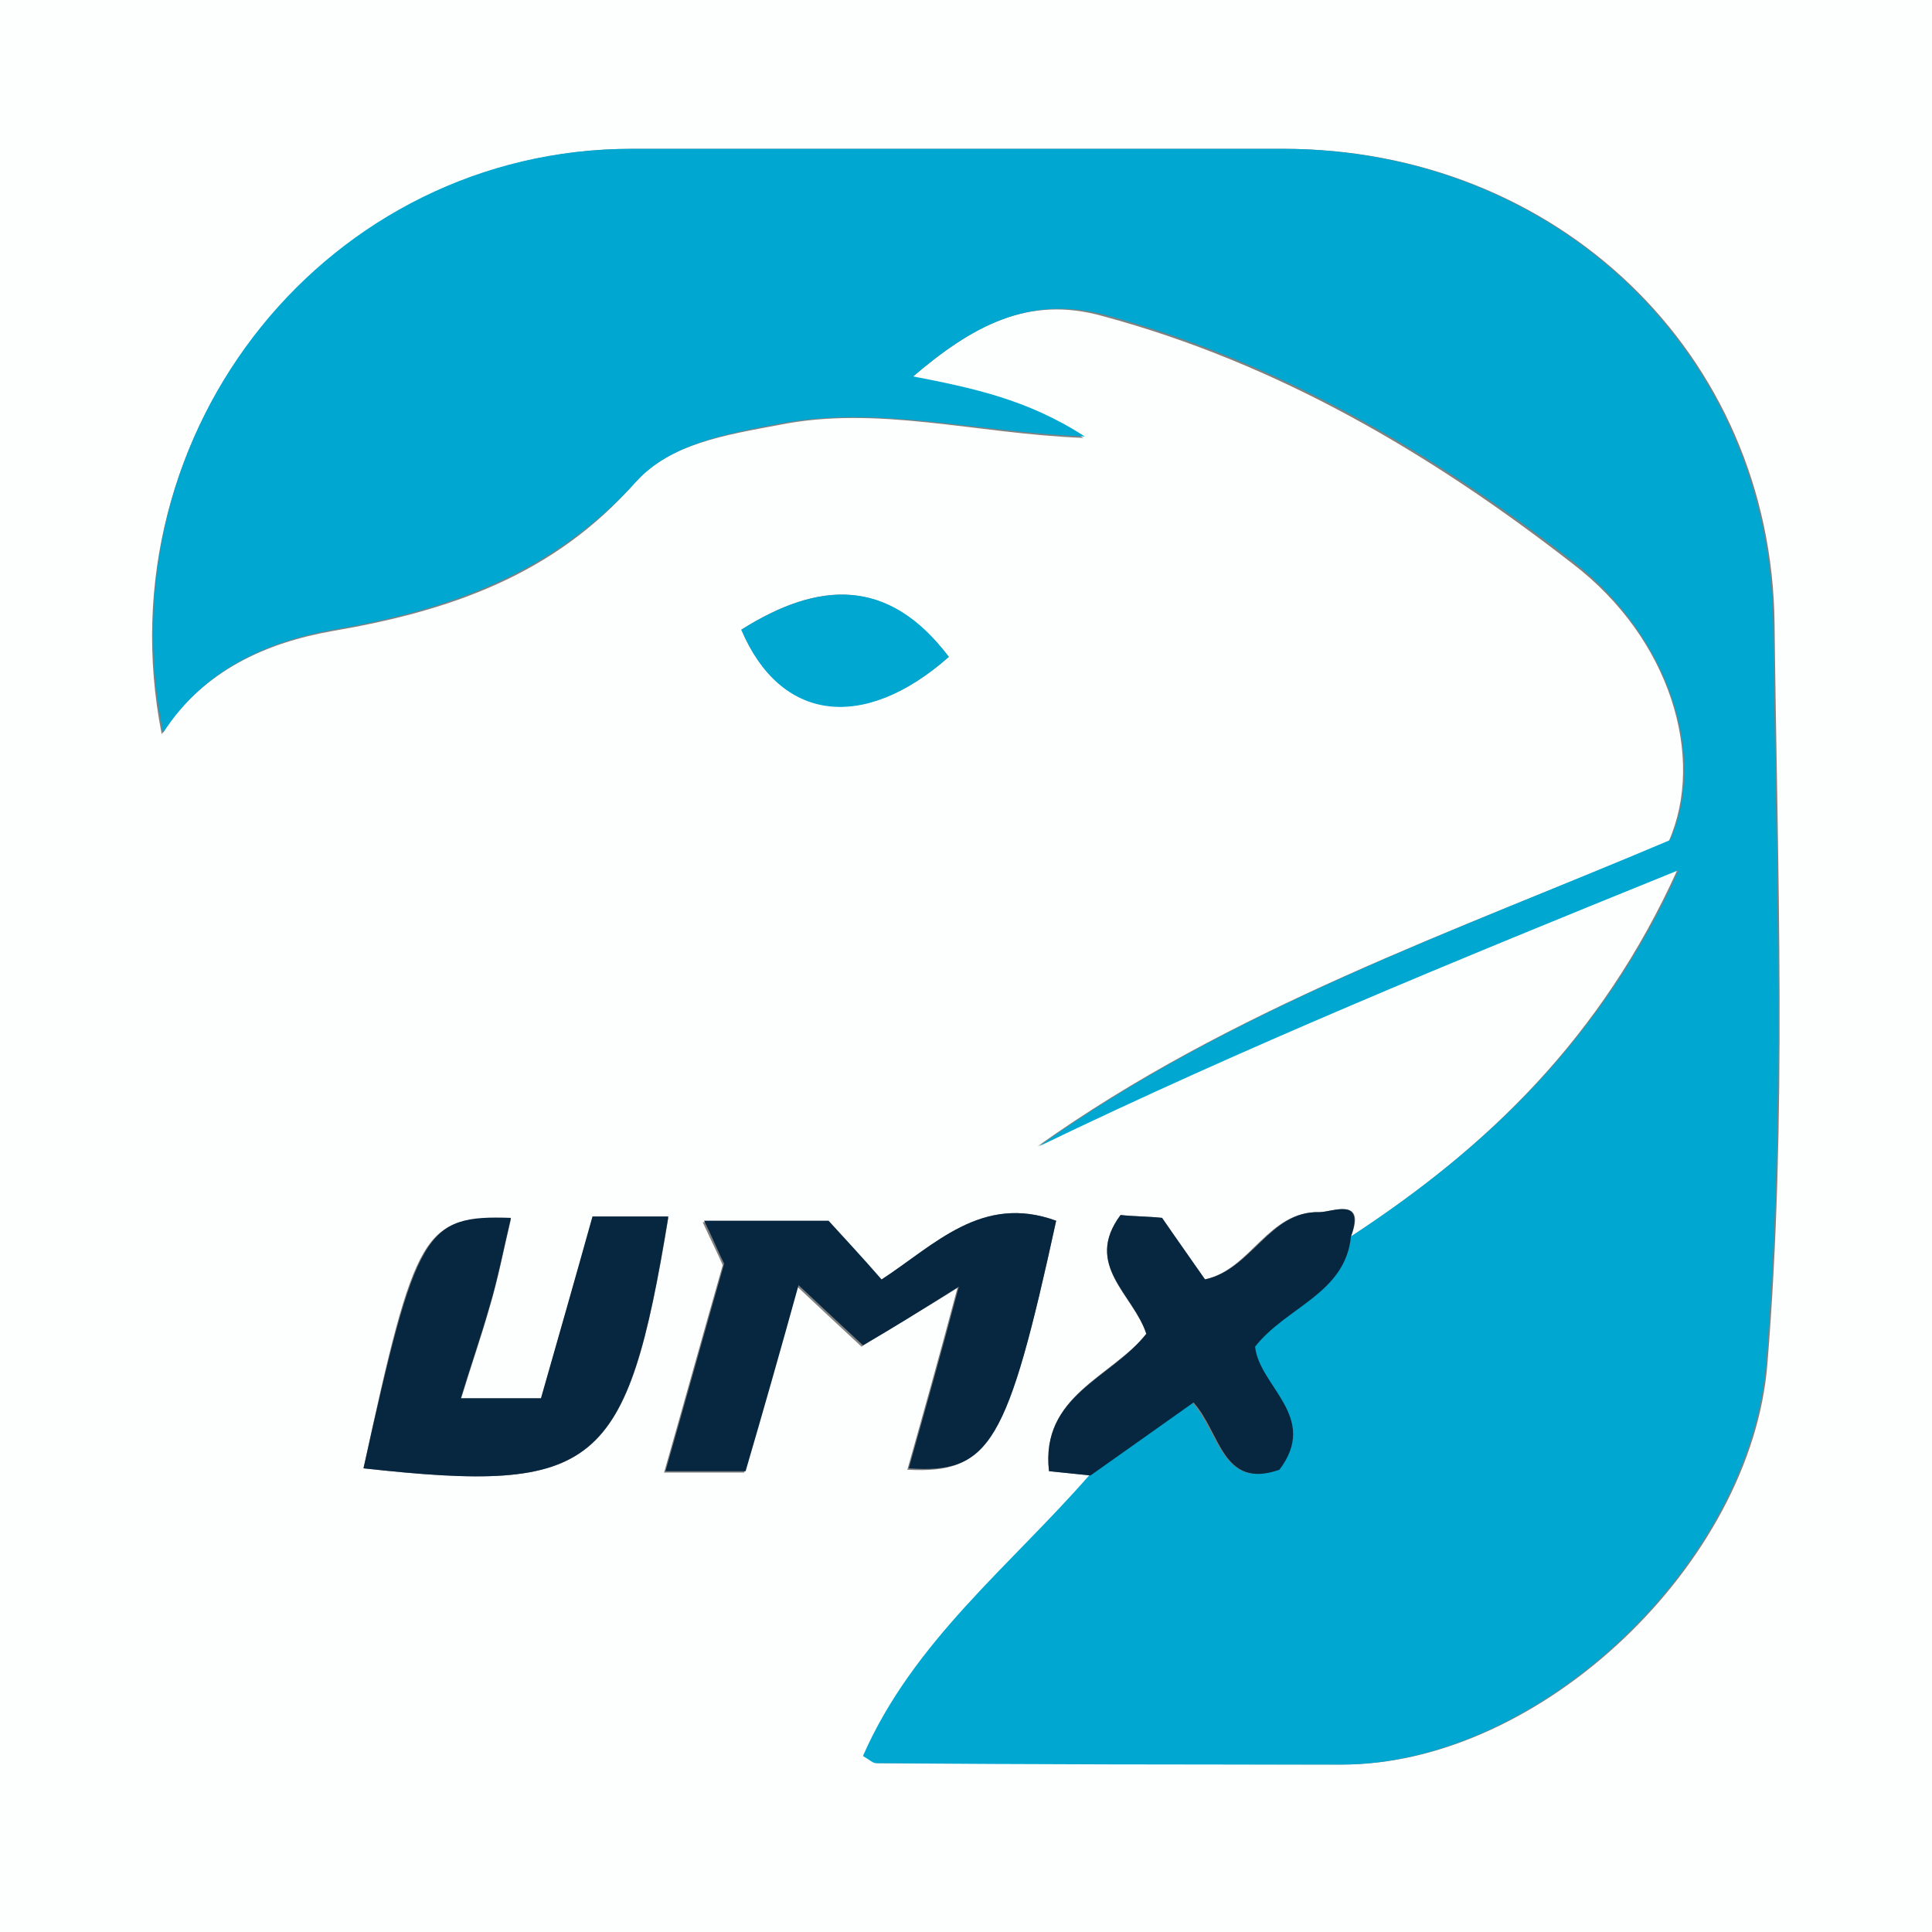
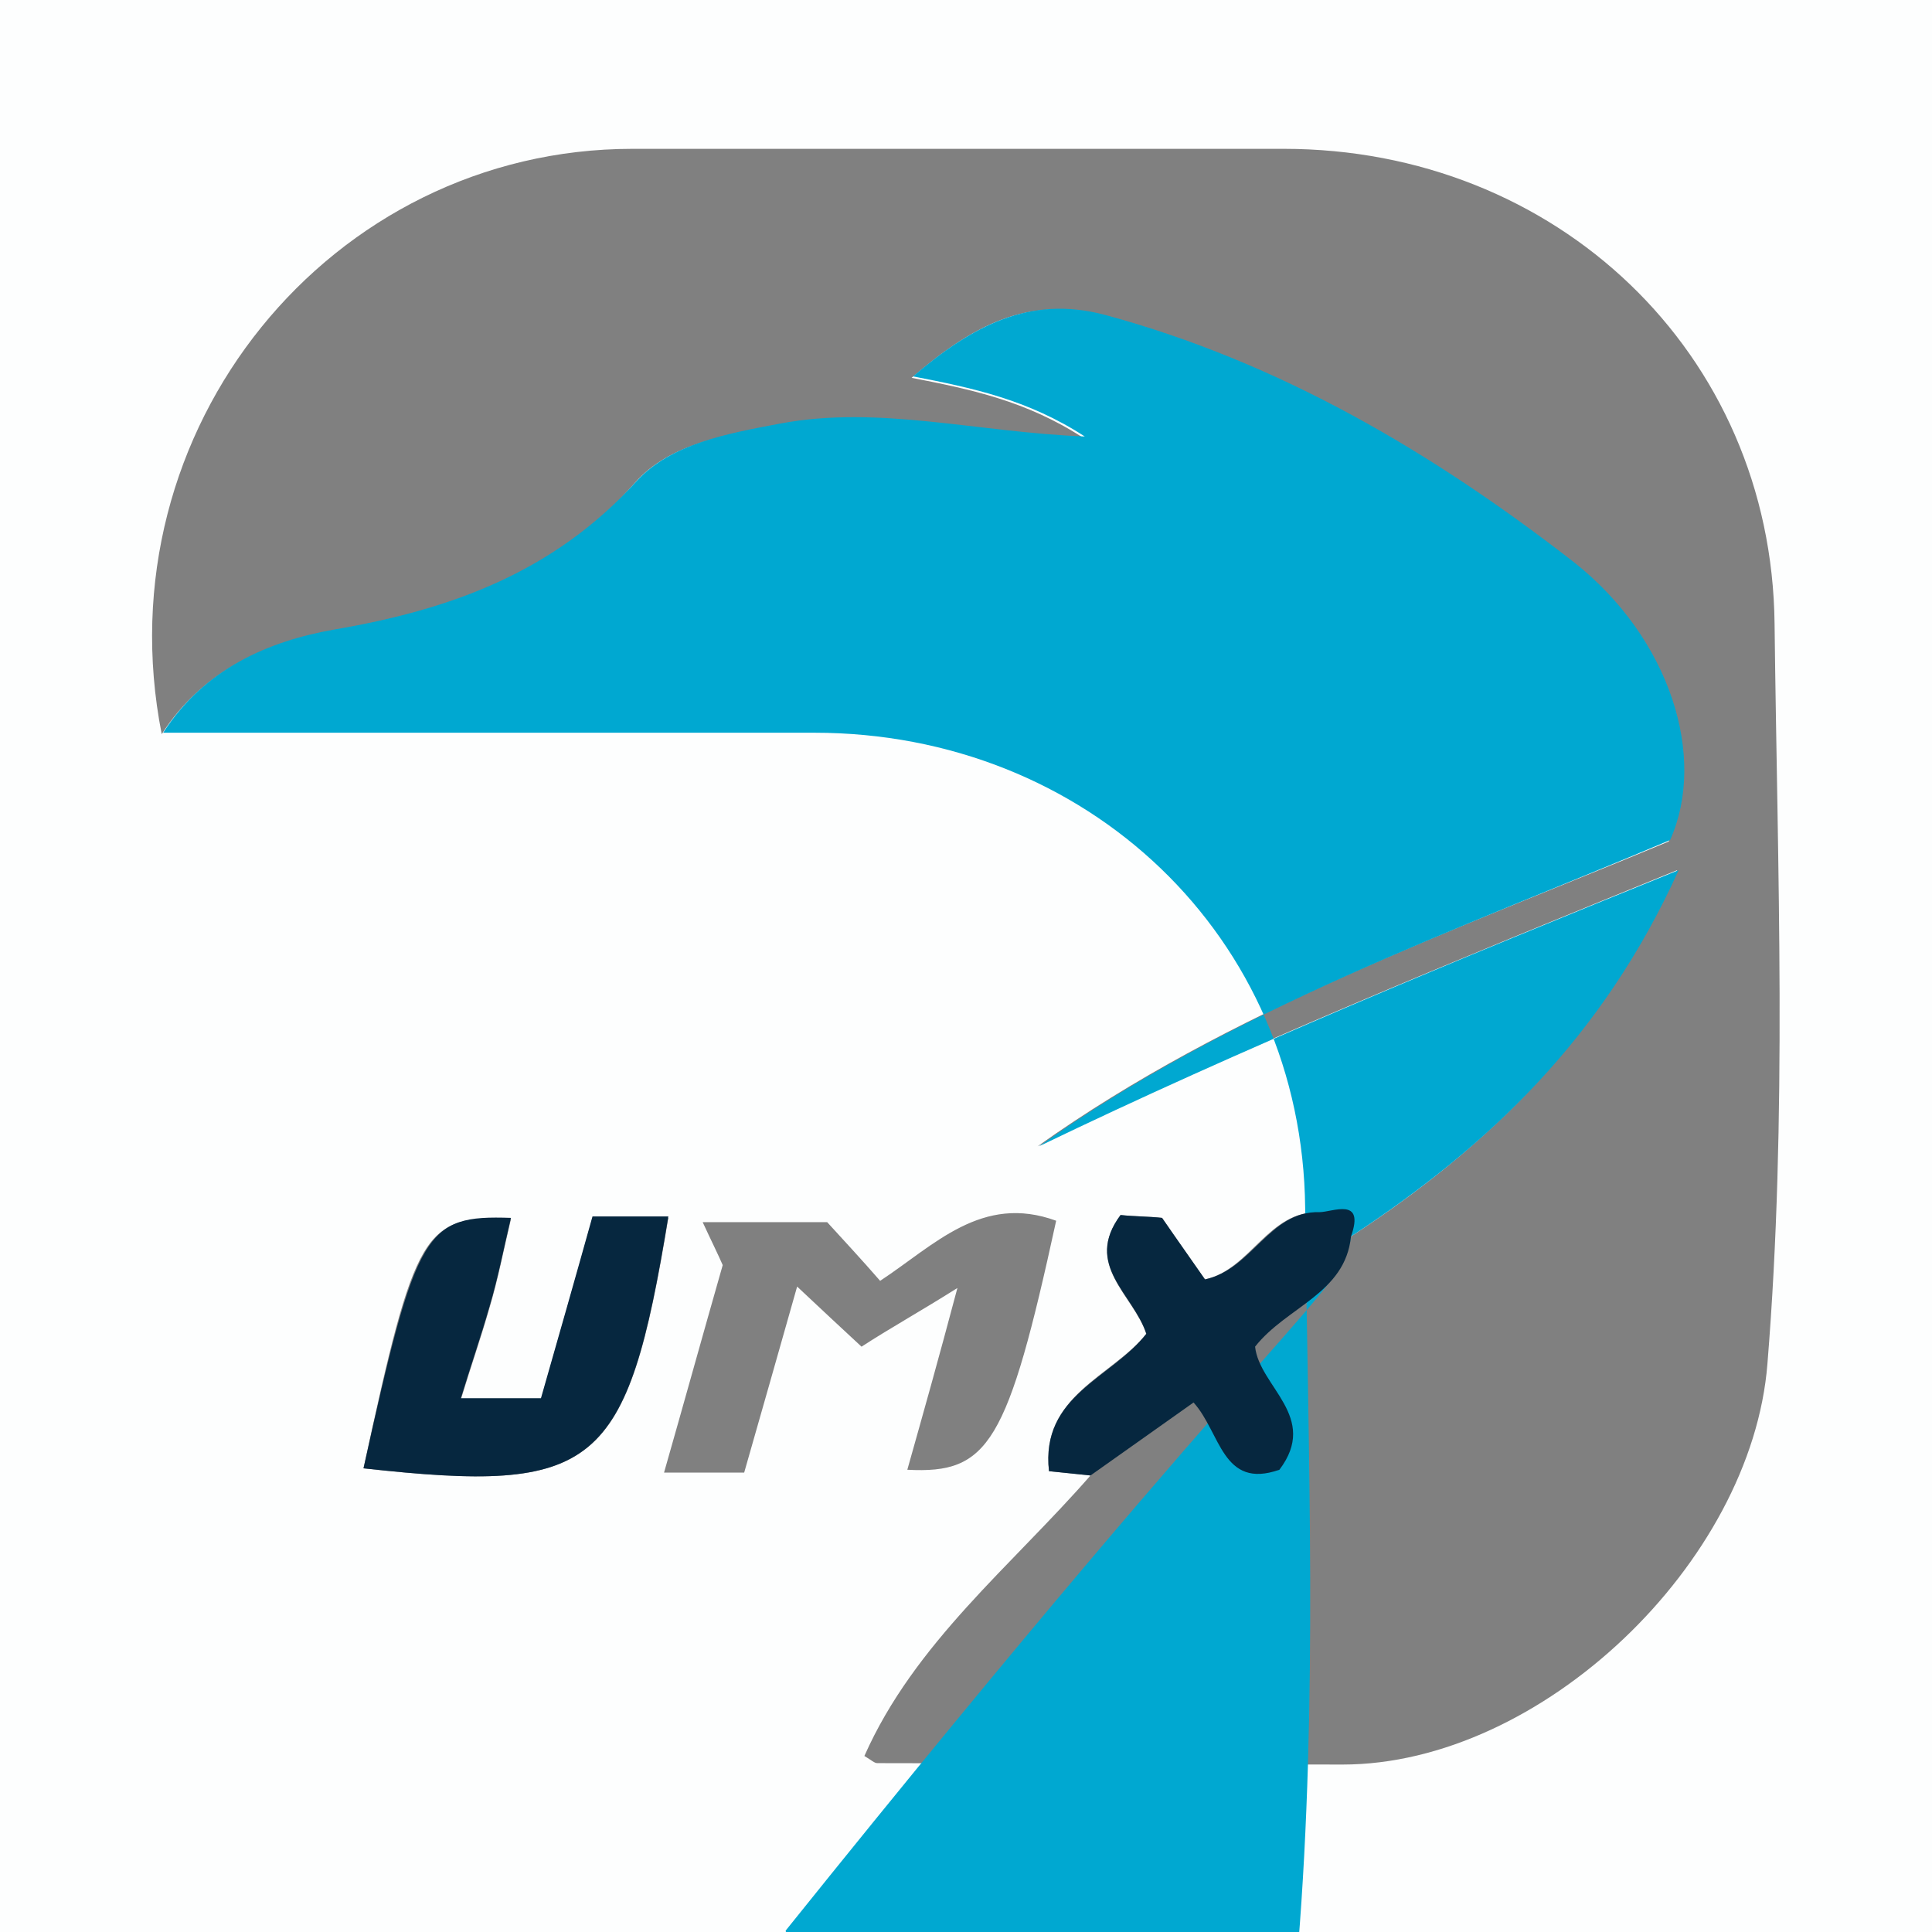
<svg xmlns="http://www.w3.org/2000/svg" version="1.1" id="Layer_1" x="0px" y="0px" viewBox="0 0 135 135" style="enable-background:new 0 0 135 135;" xml:space="preserve">
  <rect x="0" y="0" width="135" height="135" fill="#808080" stroke="none" />
  <style type="text/css">
	.st0{fill:#FDFEFE;}
	.st1{fill:#00A8D1;}
	.st2{fill:#06273F;}
</style>
  <g>
    <g>
      <path class="st0" d="M135,135c-44.9,0-90,0-135,0C0,90,0,45,0,0c44.9,0,89.9,0,135,0C135,45,135,90,135,135z M94.4,86.4    c1.1-2.8-1.3-1.7-2.2-1.7c-3.6-0.1-4.8,4-8,4.7c-0.9-1.3-1.9-2.7-3-4.3c-0.9-0.1-2-0.1-2.9-0.2c-2.6,3.5,0.9,5.6,1.8,8.3    c-2.4,3-7.4,4.3-6.8,9.6c1,0.1,2,0.2,2.9,0.3c-5.5,6.3-12.3,11.7-15.8,19.6c0.5,0.3,0.7,0.5,0.9,0.5c10.8,0,21.6,0.1,32.5,0.1    c13.9,0,28.6-14.1,29.7-28c1.4-17.2,0.7-34.5,0.5-51.7c-0.2-19-15.3-33.2-34.3-33.2c-15.2,0-30.4,0-45.5,0    c-21.1,0-37.1,19.6-32.9,40.9c2.9-4.5,7.4-6.4,11.9-7.2c8.2-1.4,15.5-3.9,21.2-10.4c2.4-2.7,6.3-3.3,10-4    c6.9-1.4,13.7,0.6,21.3,0.9c-4-2.6-7.9-3.4-12-4.2c4.2-3.6,8.1-5.8,13.4-4.3c12.2,3.3,22.9,9.6,32.8,17.3    c6.8,5.2,9.3,13.5,6.7,19.4C101.5,65.1,86,70.5,72.5,80.1c14.3-6.9,29-12.9,44.7-19.3C111.9,72.5,103.9,80.2,94.4,86.4z     M73.8,85.3c-5.2-1.9-8.5,1.7-12.3,4.2c-1.3-1.5-2.7-3-3.7-4.1c-3.2,0-5.8,0-8.7,0c0.6,1.3,1.1,2.3,1.4,3    c-1.4,4.9-2.7,9.6-4.1,14.5c1.9,0,3.6,0,5.6,0c1.2-4.2,2.4-8.4,3.7-13c1.7,1.6,3.1,2.9,4.5,4.2c2-1.3,4-2.4,6.7-4.1    c-1.3,4.9-2.4,8.8-3.5,12.7C69.1,103,70.4,100.9,73.8,85.3z M25.4,102.6c16.3,1.8,18.4,0.1,21.3-17.5c-1.7,0-3.5,0-5.3,0    c-1.2,4.3-2.4,8.5-3.6,12.7c-2.1,0-3.8,0-5.6,0c0.7-2.3,1.4-4.3,2-6.4c0.6-2,1-4.1,1.5-6.2C29.6,84.9,29,85.9,25.4,102.6z     M66.3,45.9c-4.3-5.6-9.1-5.3-14.5-1.9C54.5,50.3,60.3,51.2,66.3,45.9z" />
-       <path class="st1" d="M94.4,86.4c9.6-6.3,17.6-13.9,22.9-25.6c-15.8,6.4-30.4,12.4-44.7,19.3c13.5-9.6,29-15,44.1-21.4    c2.6-5.8,0-14.1-6.7-19.4c-9.9-7.7-20.6-14-32.8-17.3c-5.3-1.4-9.3,0.8-13.4,4.3c4.1,0.8,8,1.6,12,4.2c-7.6-0.3-14.4-2.2-21.3-0.9    c-3.7,0.7-7.6,1.4-10,4c-5.8,6.4-13,9-21.2,10.4c-4.5,0.8-9,2.7-11.9,7.2C7.1,29.9,23.1,10.4,44.1,10.4c15.2,0,30.4,0,45.5,0    c19,0,34.1,14.2,34.3,33.2c0.2,17.2,0.9,34.5-0.5,51.7c-1.1,13.9-15.8,28-29.7,28c-10.8,0-21.6,0-32.5-0.1c-0.2,0-0.4-0.2-0.9-0.5    c3.5-8,10.3-13.3,15.8-19.6c2.4-1.7,4.8-3.4,7.2-5.1c1.9,2.1,2.1,6.1,6,4.7c2.8-3.6-1.4-5.8-1.7-8.6    C89.9,91.3,93.9,90.4,94.4,86.4z" />
-       <path class="st2" d="M73.8,85.3c-3.4,15.6-4.6,17.7-10.3,17.3c1.1-3.9,2.2-7.8,3.5-12.7c-2.7,1.7-4.6,2.9-6.7,4.1    c-1.4-1.3-2.8-2.6-4.5-4.2c-1.3,4.7-2.5,8.9-3.7,13c-2,0-3.7,0-5.6,0c1.4-4.9,2.7-9.6,4.1-14.5c-0.4-0.8-0.8-1.8-1.4-3    c2.9,0,5.5,0,8.7,0c1,1.1,2.4,2.6,3.7,4.1C65.3,87,68.6,83.4,73.8,85.3z" />
+       <path class="st1" d="M94.4,86.4c9.6-6.3,17.6-13.9,22.9-25.6c-15.8,6.4-30.4,12.4-44.7,19.3c13.5-9.6,29-15,44.1-21.4    c2.6-5.8,0-14.1-6.7-19.4c-9.9-7.7-20.6-14-32.8-17.3c-5.3-1.4-9.3,0.8-13.4,4.3c4.1,0.8,8,1.6,12,4.2c-7.6-0.3-14.4-2.2-21.3-0.9    c-3.7,0.7-7.6,1.4-10,4c-5.8,6.4-13,9-21.2,10.4c-4.5,0.8-9,2.7-11.9,7.2c15.2,0,30.4,0,45.5,0    c19,0,34.1,14.2,34.3,33.2c0.2,17.2,0.9,34.5-0.5,51.7c-1.1,13.9-15.8,28-29.7,28c-10.8,0-21.6,0-32.5-0.1c-0.2,0-0.4-0.2-0.9-0.5    c3.5-8,10.3-13.3,15.8-19.6c2.4-1.7,4.8-3.4,7.2-5.1c1.9,2.1,2.1,6.1,6,4.7c2.8-3.6-1.4-5.8-1.7-8.6    C89.9,91.3,93.9,90.4,94.4,86.4z" />
      <path class="st2" d="M25.4,102.6c3.7-16.7,4.3-17.7,10.3-17.5c-0.5,2.1-0.9,4.2-1.5,6.2c-0.6,2.1-1.3,4.1-2,6.4c1.9,0,3.6,0,5.6,0    c1.2-4.2,2.4-8.4,3.6-12.7c1.9,0,3.6,0,5.3,0C43.8,102.7,41.7,104.4,25.4,102.6z" />
      <path class="st2" d="M94.4,86.4c-0.4,4-4.5,4.9-6.7,7.7c0.3,2.8,4.5,4.9,1.7,8.6c-4,1.4-4.1-2.6-6-4.7c-2.4,1.7-4.8,3.4-7.2,5.1    c-1-0.1-1.9-0.2-2.9-0.3c-0.6-5.3,4.4-6.5,6.8-9.6c-0.9-2.8-4.4-4.8-1.8-8.3c0.9,0.1,2,0.1,2.9,0.2c1.1,1.6,2.1,3,3,4.3    c3.3-0.7,4.5-4.8,8-4.7C93.1,84.7,95.4,83.6,94.4,86.4z" />
      <path class="st1" d="M66.3,45.9c-6,5.3-11.8,4.5-14.5-1.9C57.2,40.6,62.1,40.3,66.3,45.9z" />
    </g>
  </g>
</svg>